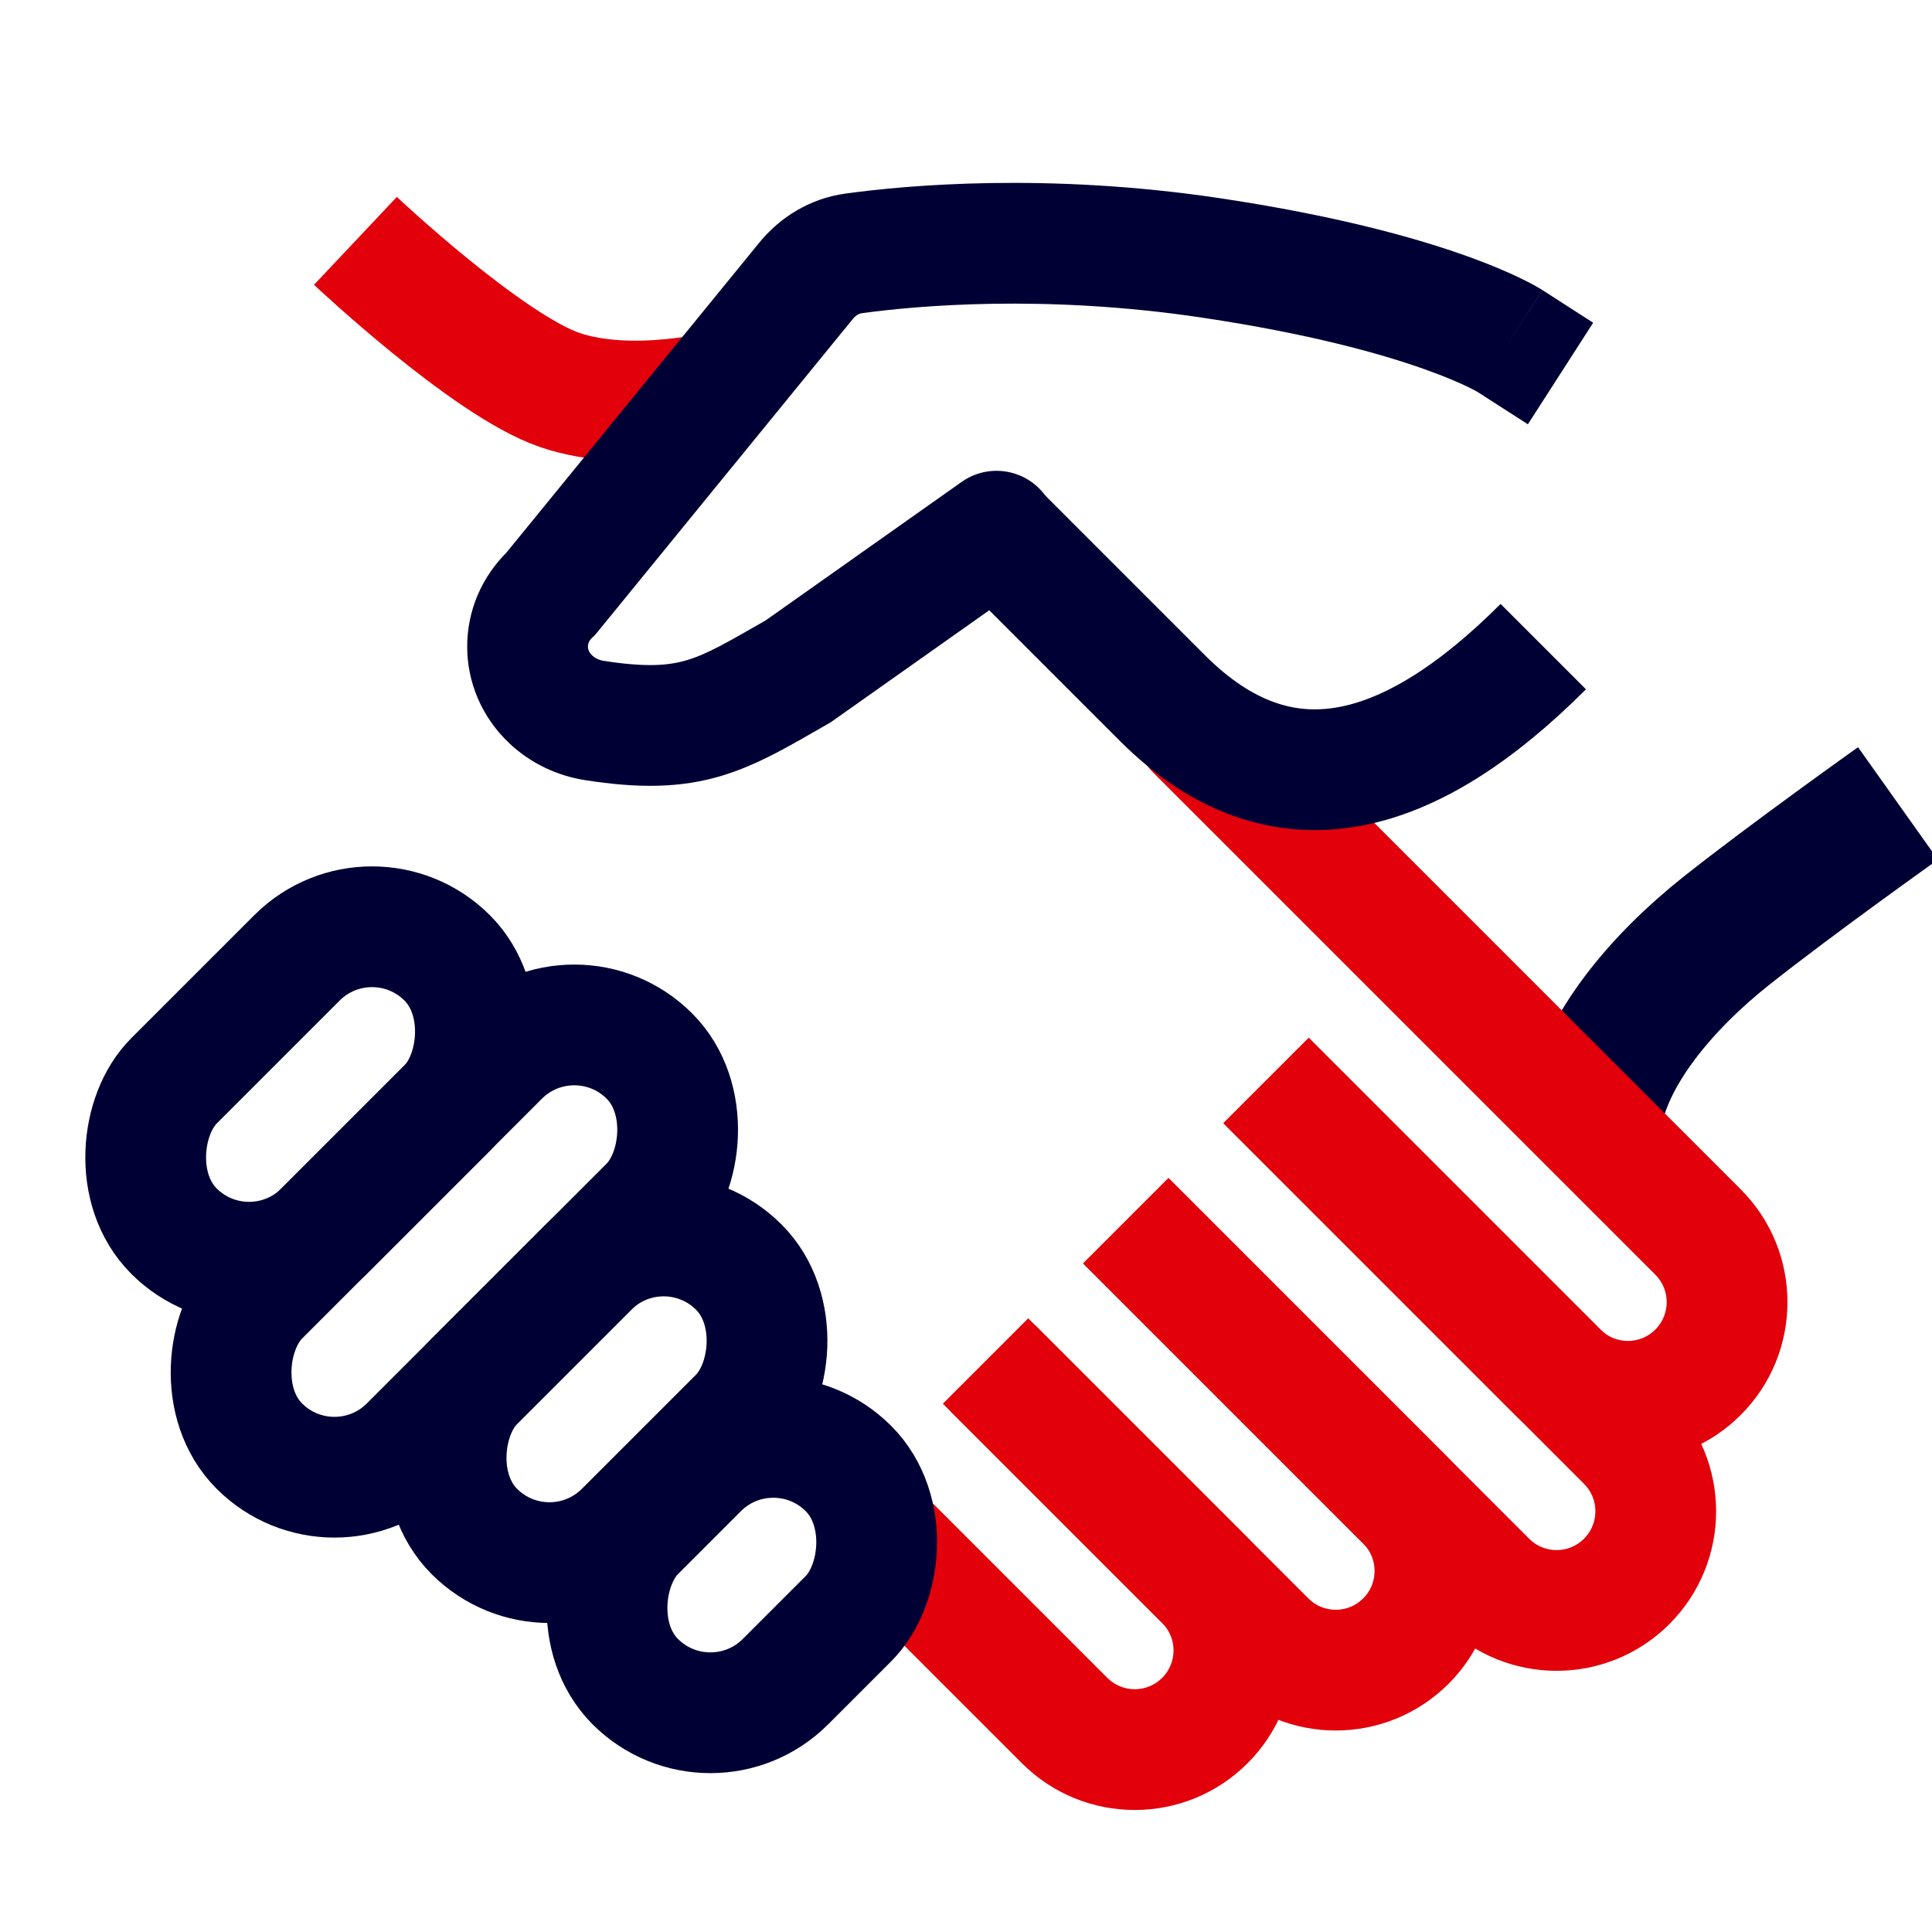
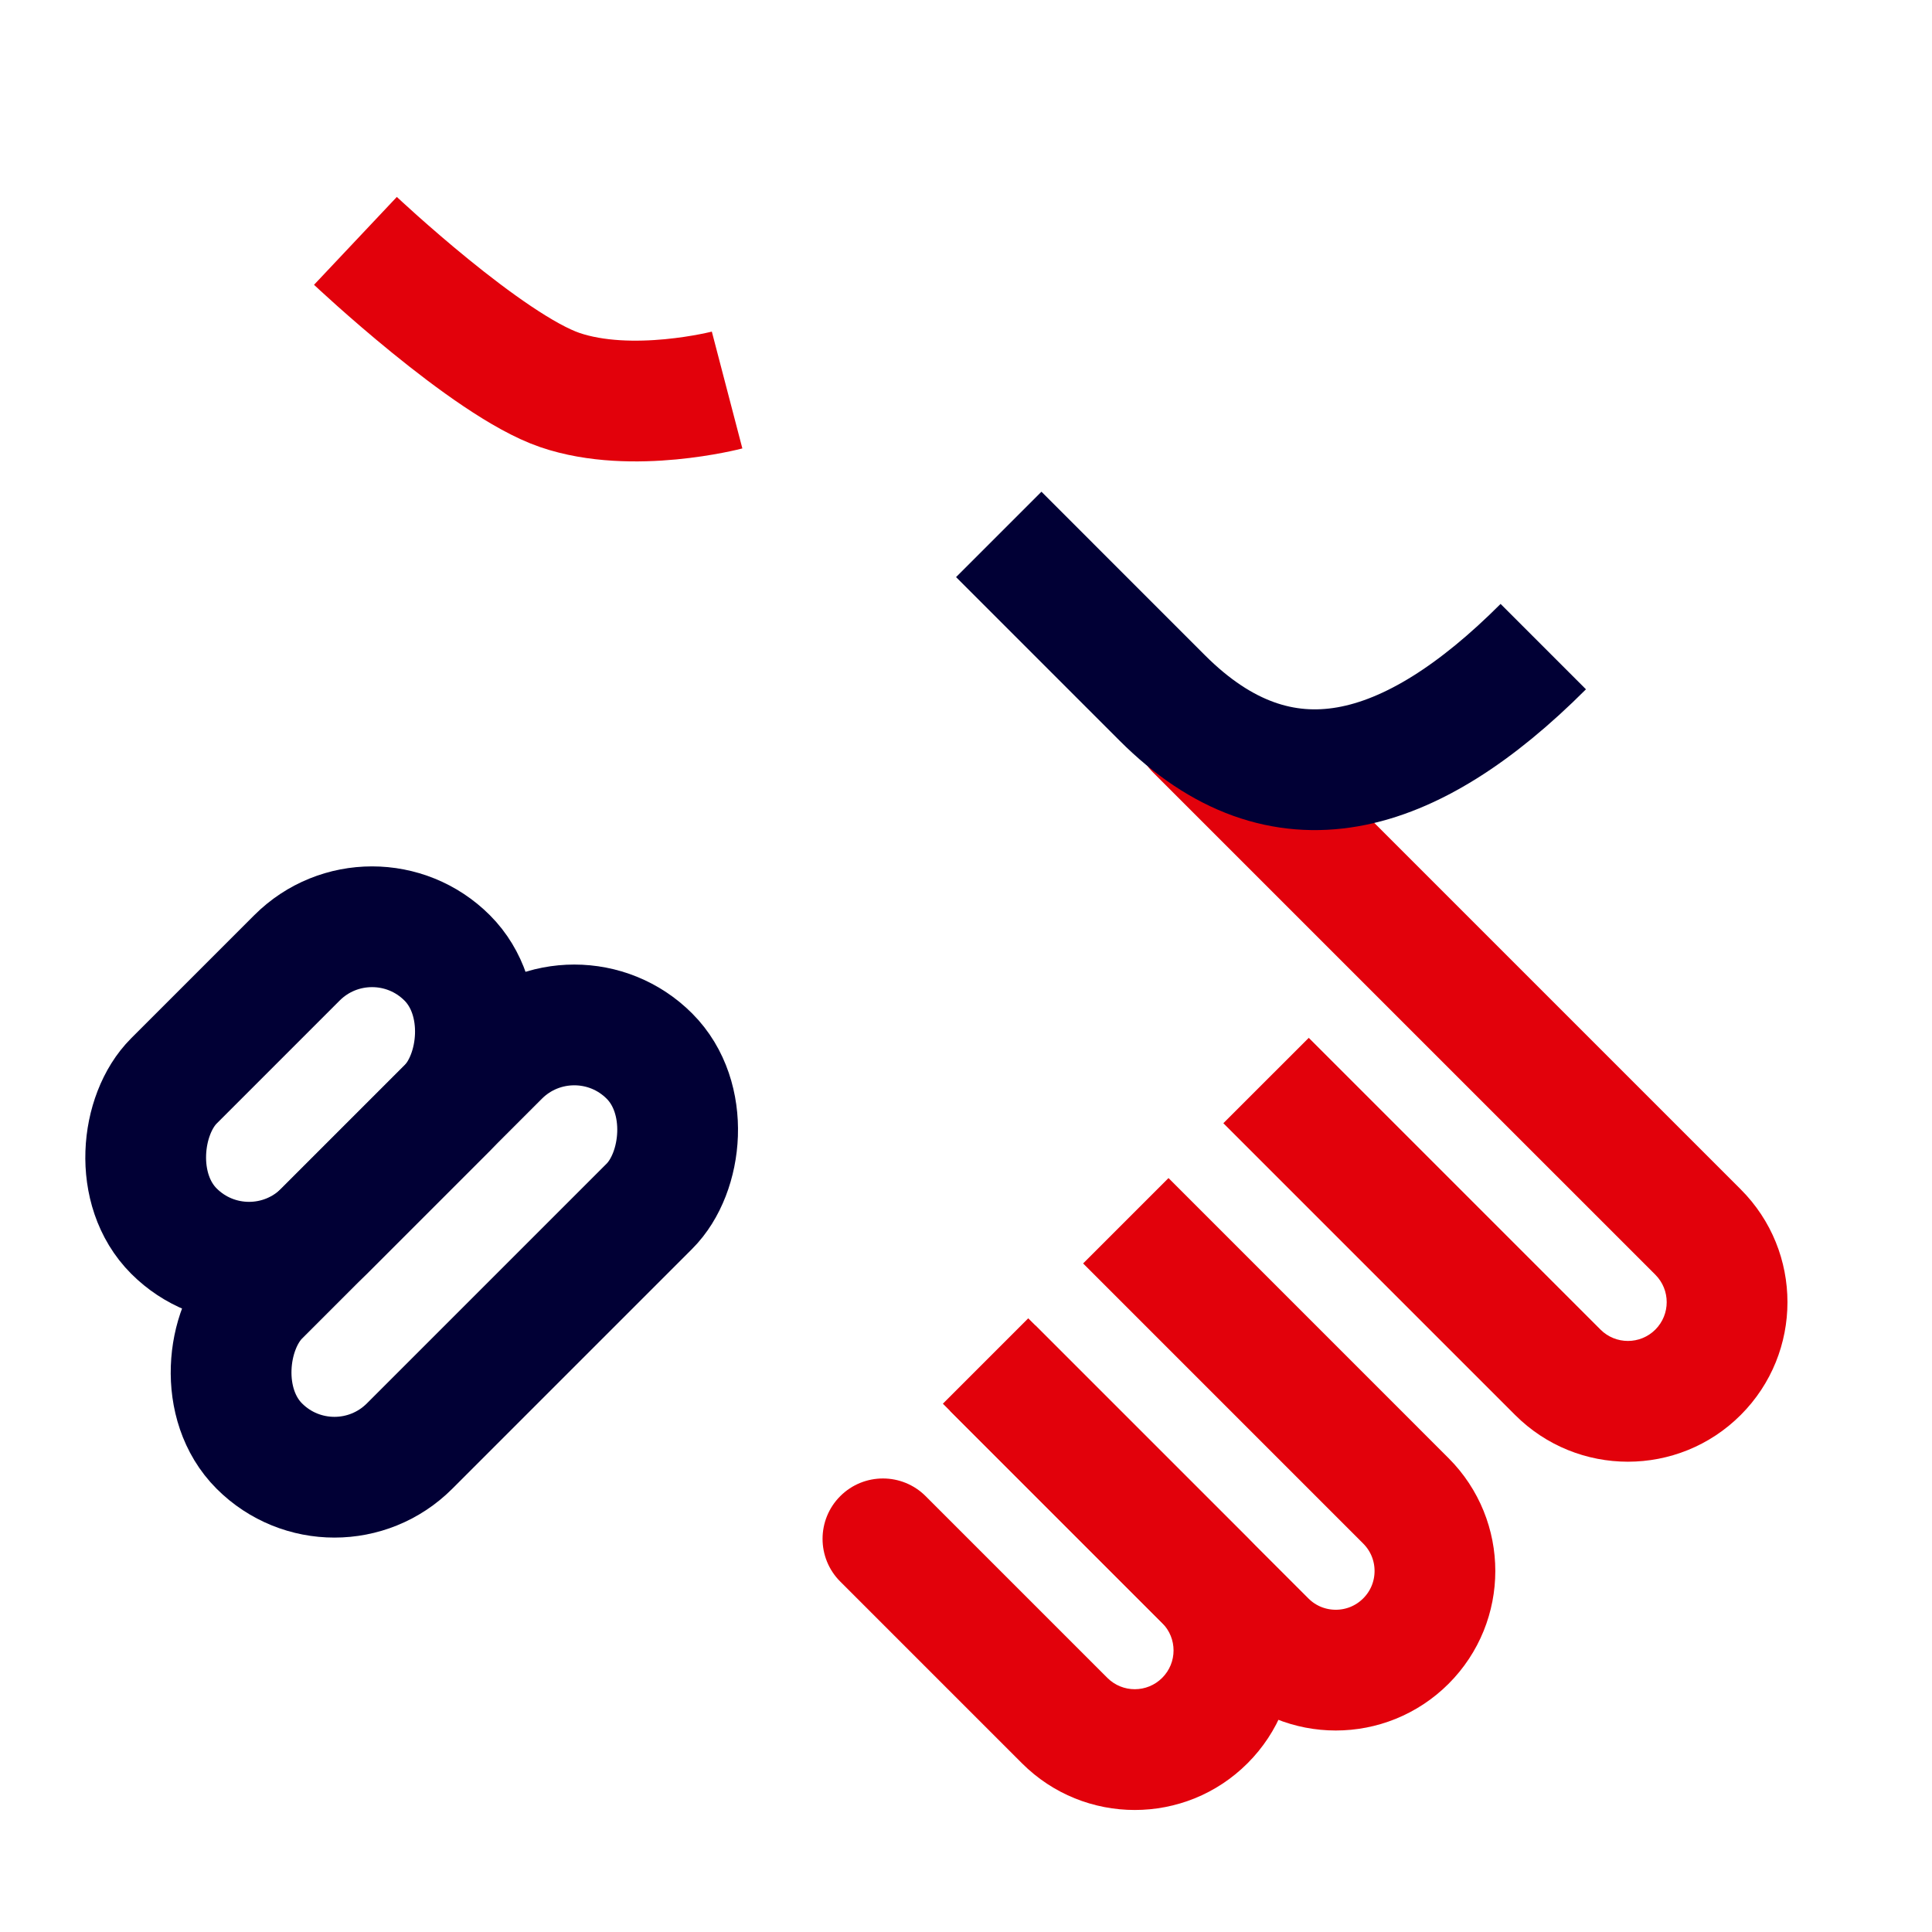
<svg xmlns="http://www.w3.org/2000/svg" width="64" height="64" viewBox="0 0 64 64" fill="none">
  <path d="M11.774 7.979C11.774 7.979 16.147 12.1 18.546 12.92C20.944 13.741 24.086 12.92 24.086 12.92" stroke="#E2010B" stroke-width="4" />
-   <path d="M62.873 26.615C62.873 26.615 59.396 29.085 57.2 30.824C55.004 32.563 53.251 34.733 52.824 36.746" stroke="#010035" stroke-width="4.57" />
  <path d="M41.026 22.761C40.245 21.98 38.979 21.98 38.198 22.761C37.417 23.542 37.417 24.809 38.198 25.59L41.026 22.761ZM53.018 44.044L43.354 34.38L40.525 37.208L50.19 46.873L53.018 44.044ZM38.198 25.59L54.836 42.227L57.664 39.399L41.026 22.761L38.198 25.59ZM54.836 44.044C54.334 44.546 53.52 44.546 53.018 44.044L50.19 46.873C52.254 48.937 55.6 48.937 57.664 46.873L54.836 44.044ZM57.664 46.873C59.728 44.809 59.728 41.463 57.664 39.399L54.836 42.227C55.337 42.729 55.337 43.542 54.836 44.044L57.664 46.873Z" fill="#E2010B" />
-   <path d="M37.294 40.439L49.241 52.386C50.524 53.669 52.604 53.669 53.887 52.386V52.386C55.169 51.103 55.169 49.023 53.887 47.74L41.94 35.793" stroke="#E2010B" stroke-width="4" />
  <path d="M32.648 45.085L41.927 54.363C43.209 55.646 45.289 55.646 46.572 54.363V54.363C47.855 53.081 47.855 51.001 46.572 49.718L37.294 40.439" stroke="#E2010B" stroke-width="4" />
  <path d="M30.663 49.562C29.882 48.781 28.615 48.781 27.834 49.562C27.053 50.343 27.053 51.61 27.834 52.391L30.663 49.562ZM36.682 55.581L30.663 49.562L27.834 52.391L33.853 58.41L36.682 55.581ZM31.471 46.736L38.499 53.764L41.327 50.936L34.299 43.908L31.471 46.736ZM38.499 55.581C37.997 56.083 37.184 56.083 36.682 55.581L33.853 58.41C35.917 60.474 39.264 60.474 41.327 58.41L38.499 55.581ZM41.327 58.41C43.391 56.346 43.391 53 41.327 50.936L38.499 53.764C39.001 54.266 39.001 55.08 38.499 55.581L41.327 58.41Z" fill="#E2010B" />
  <path d="M51.123 21.42C46.728 25.815 42.457 27.075 38.502 23.121L33.085 17.703" stroke="#010035" stroke-width="4" />
-   <path d="M48.931 12.974L50.613 14.055L52.776 10.691L51.094 9.609L48.931 12.974ZM18.251 19.662L19.619 21.121L19.716 21.029L19.801 20.926L18.251 19.662ZM18.251 23.173L19.619 21.715L18.251 23.173ZM19.688 23.867L19.997 21.891L19.688 23.867ZM26.442 22.238L27.436 23.974L27.518 23.927L27.596 23.872L26.442 22.238ZM34.165 19.23C35.068 18.593 35.282 17.345 34.645 16.443C34.007 15.54 32.759 15.326 31.857 15.963L34.165 19.23ZM50.012 11.291C51.094 9.609 51.093 9.609 51.092 9.608C51.092 9.608 51.091 9.607 51.09 9.607C51.089 9.606 51.088 9.605 51.087 9.605C51.084 9.603 51.082 9.601 51.079 9.6C51.073 9.596 51.067 9.592 51.06 9.588C51.046 9.579 51.03 9.569 51.011 9.558C50.973 9.535 50.924 9.506 50.864 9.473C50.745 9.406 50.581 9.319 50.369 9.217C49.944 9.011 49.326 8.743 48.482 8.445C46.793 7.849 44.197 7.134 40.426 6.568L39.833 10.524C43.382 11.056 45.728 11.714 47.151 12.217C47.861 12.467 48.342 12.68 48.626 12.817C48.769 12.886 48.862 12.937 48.912 12.964C48.936 12.978 48.95 12.986 48.953 12.988C48.954 12.989 48.953 12.988 48.949 12.986C48.948 12.984 48.945 12.983 48.942 12.981C48.94 12.98 48.939 12.979 48.937 12.978C48.936 12.977 48.935 12.976 48.934 12.976C48.933 12.976 48.933 12.975 48.932 12.975C48.932 12.974 48.931 12.974 50.012 11.291ZM40.426 6.568C34.682 5.707 30.013 6.137 28.009 6.412L28.551 10.375C30.308 10.134 34.575 9.735 39.833 10.524L40.426 6.568ZM25.153 8.037L16.701 18.398L19.801 20.926L28.252 10.565L25.153 8.037ZM16.883 18.203C15.007 19.963 15.007 22.872 16.883 24.632L19.619 21.715C19.507 21.609 19.476 21.502 19.476 21.418C19.476 21.333 19.507 21.226 19.619 21.121L16.883 18.203ZM16.883 24.632C17.575 25.282 18.45 25.698 19.379 25.843L19.997 21.891C19.837 21.866 19.707 21.797 19.619 21.715L16.883 24.632ZM19.379 25.843C21.165 26.122 22.544 26.105 23.895 25.702C25.141 25.33 26.265 24.644 27.436 23.974L25.448 20.503C24.086 21.283 23.444 21.662 22.752 21.869C22.164 22.044 21.432 22.115 19.997 21.891L19.379 25.843ZM27.596 23.872L34.165 19.23L31.857 15.963L25.288 20.605L27.596 23.872ZM28.009 6.412C26.838 6.572 25.841 7.193 25.153 8.037L28.252 10.565C28.36 10.433 28.474 10.385 28.551 10.375L28.009 6.412Z" fill="#010035" />
  <rect x="12.325" y="29.243" width="7.037" height="12.8" rx="3.518" transform="rotate(45 12.325 29.243)" stroke="#010035" stroke-width="4" />
  <rect x="19.024" y="32.495" width="7.037" height="18.273" rx="3.518" transform="rotate(45 19.024 32.495)" stroke="#010035" stroke-width="4" />
-   <rect x="21.985" y="39.486" width="7.037" height="12.387" rx="3.518" transform="rotate(45 21.985 39.486)" stroke="#010035" stroke-width="4" />
-   <rect x="25.617" y="46.158" width="7.037" height="9.985" rx="3.518" transform="rotate(45 25.617 46.158)" stroke="#010035" stroke-width="4" />
</svg>